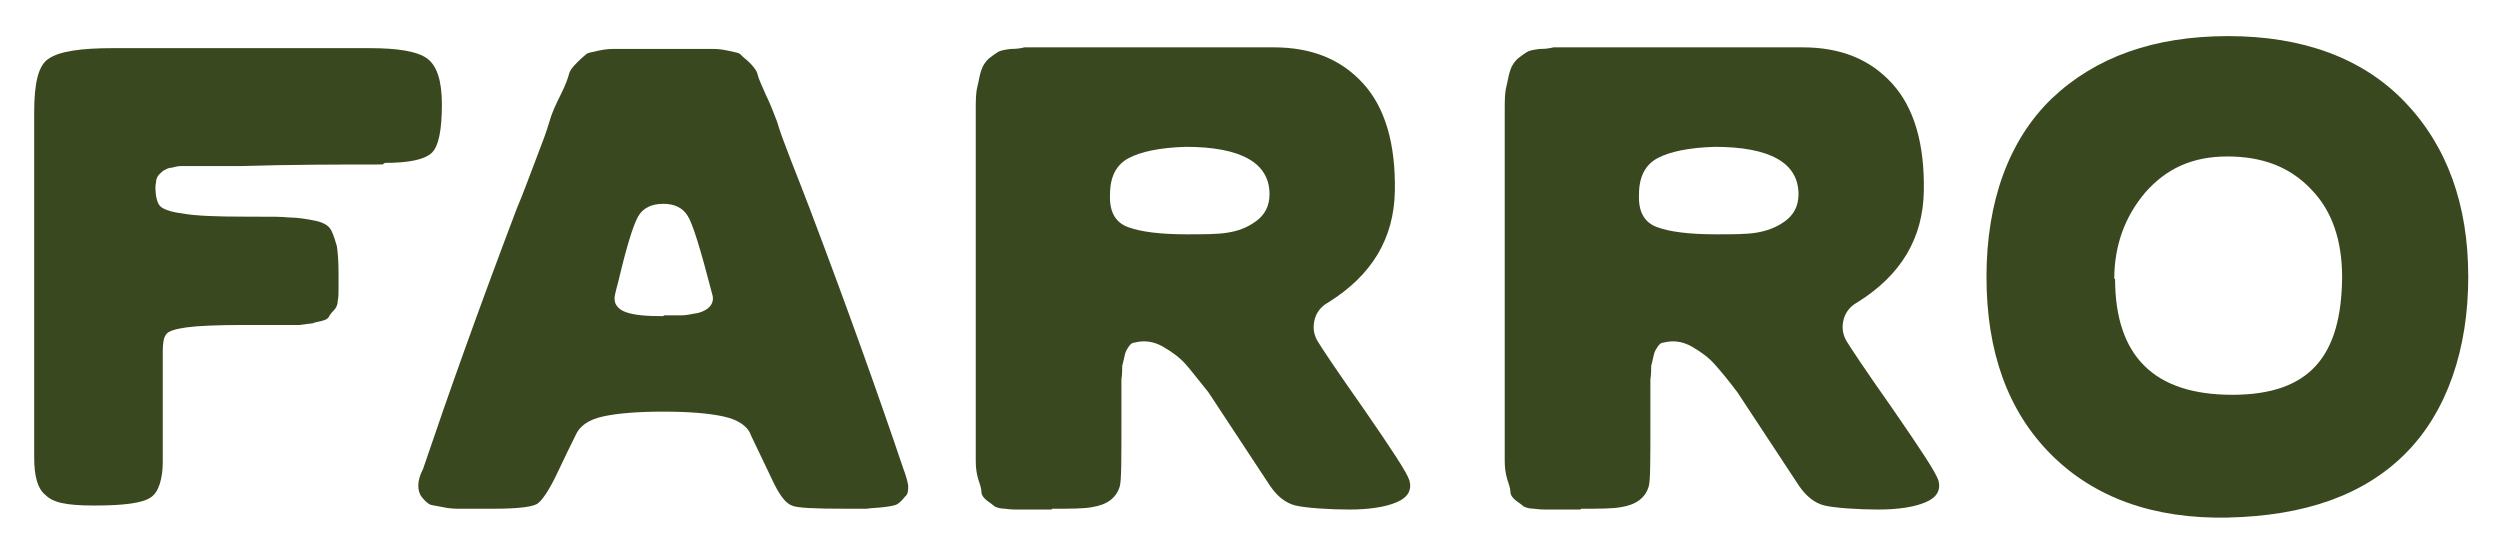
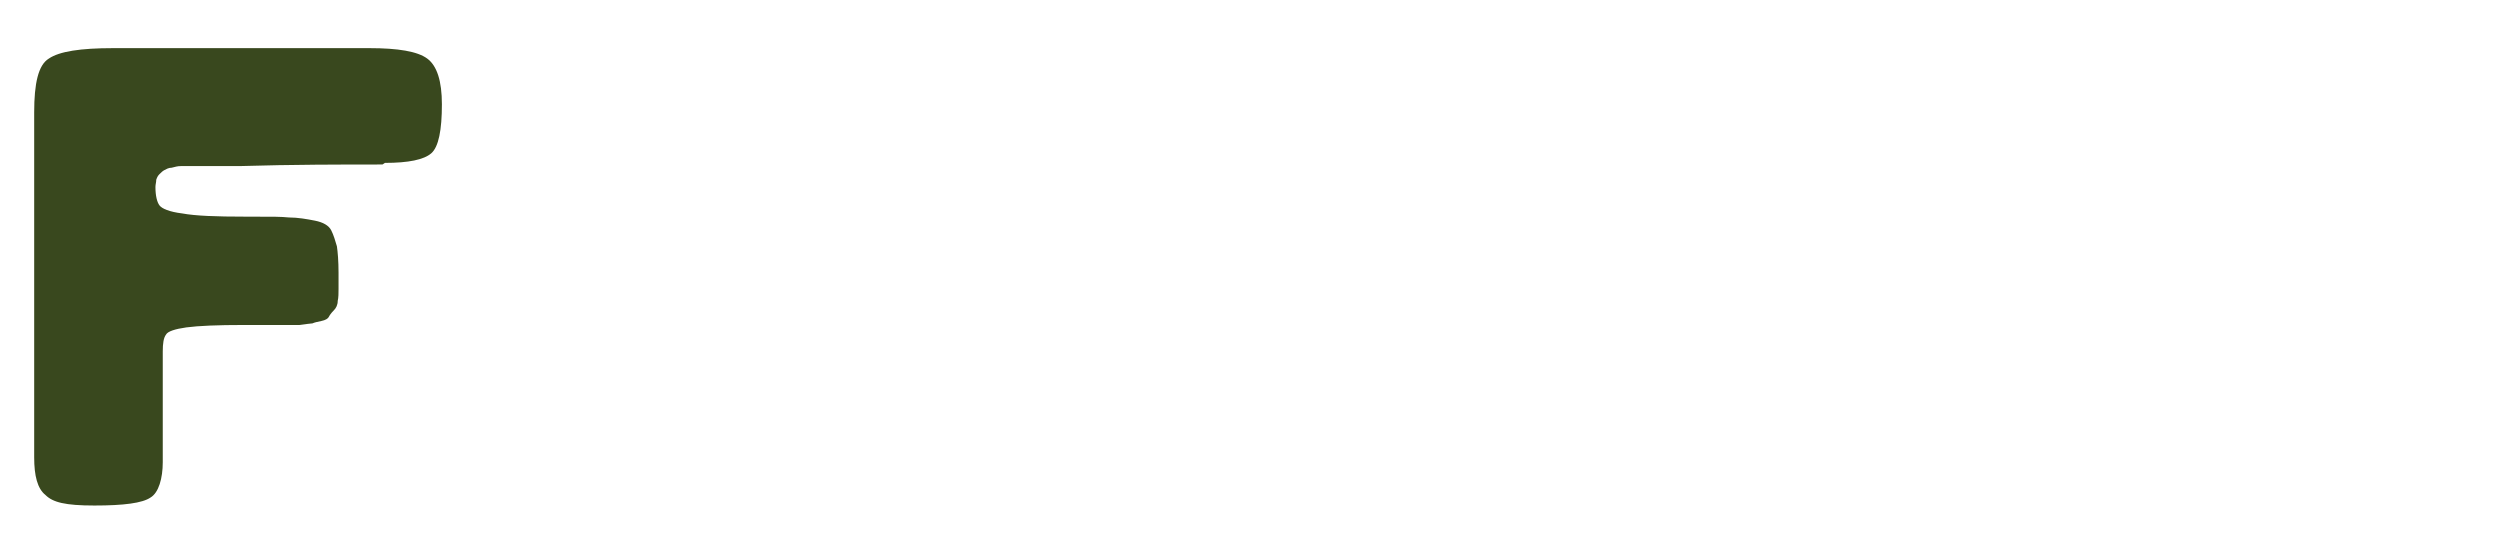
<svg xmlns="http://www.w3.org/2000/svg" width="257" height="57" viewBox="0 0 257 57" fill="none">
  <path d="M39.32 16.91C35.053 16.91 30.117 16.91 24.596 17.075C24.01 17.075 23.424 17.075 22.755 17.075C22.086 17.075 21.5 17.075 21.082 17.075H19.744C19.241 17.075 18.823 17.075 18.572 17.075C18.238 17.075 17.987 17.158 17.652 17.24C17.317 17.24 17.066 17.405 16.899 17.488C16.732 17.57 16.564 17.735 16.397 17.9C16.23 18.065 16.146 18.23 16.062 18.478C16.062 18.725 15.979 18.973 15.979 19.22C15.979 20.127 16.146 20.787 16.397 21.117C16.648 21.447 17.401 21.777 18.74 21.942C20.078 22.19 22.17 22.272 25.265 22.272C28.36 22.272 28.779 22.272 29.699 22.355C30.619 22.355 31.539 22.52 32.376 22.684C33.213 22.849 33.798 23.179 34.049 23.674C34.3 24.169 34.467 24.747 34.635 25.324C34.718 25.902 34.802 26.809 34.802 28.046C34.802 29.284 34.802 29.201 34.802 29.696C34.802 30.108 34.802 30.604 34.718 30.933C34.718 31.346 34.551 31.676 34.3 31.923C34.049 32.171 33.882 32.418 33.798 32.583C33.715 32.748 33.464 32.913 33.045 32.996C32.627 33.078 32.292 33.161 32.125 33.243C31.958 33.243 31.456 33.326 30.787 33.408C30.117 33.408 29.615 33.408 29.281 33.408H25.098C22.337 33.408 20.413 33.491 19.158 33.656C17.987 33.821 17.234 34.068 17.066 34.398C16.815 34.728 16.732 35.305 16.732 36.13C16.732 36.955 16.732 38.77 16.732 41.245C16.732 43.802 16.732 45.864 16.732 47.514C16.732 49.163 16.314 50.648 15.477 51.143C14.64 51.721 12.716 51.968 9.704 51.968C6.693 51.968 5.438 51.638 4.685 50.896C3.848 50.236 3.514 48.916 3.514 47.019C3.514 31.511 3.514 19.715 3.514 11.549C3.514 8.579 3.932 6.682 5.02 6.022C6.107 5.279 8.282 4.949 11.629 4.949H37.981C40.909 4.949 42.917 5.279 43.921 6.022C44.925 6.764 45.427 8.331 45.427 10.724C45.427 13.363 45.092 15.095 44.339 15.755C43.586 16.415 41.997 16.745 39.571 16.745L39.32 16.91Z" fill="#39481E" />
-   <path d="M65.337 5.032C66.424 5.032 67.428 5.032 68.181 5.032C68.934 5.032 69.938 5.032 71.026 5.032C72.113 5.032 72.866 5.032 73.201 5.032C73.535 5.032 74.037 5.032 74.79 5.197C75.543 5.362 75.962 5.444 76.045 5.527C76.129 5.609 76.463 5.939 76.966 6.352C77.467 6.847 77.802 7.259 77.886 7.672C77.969 8.084 78.304 8.744 78.722 9.734C79.224 10.724 79.559 11.713 79.894 12.538C80.144 13.446 80.647 14.766 81.316 16.498C81.985 18.23 82.654 19.88 83.24 21.447C87.088 31.593 90.267 40.502 92.861 48.174C93.112 48.834 93.279 49.411 93.363 49.906C93.363 50.401 93.363 50.813 93.028 51.061C92.777 51.391 92.526 51.638 92.275 51.803C92.024 51.968 91.522 52.051 90.853 52.133C90.184 52.216 89.598 52.216 89.096 52.298C88.678 52.298 87.925 52.298 86.921 52.298C83.742 52.298 81.901 52.216 81.399 51.968C80.73 51.721 80.061 50.813 79.308 49.164C78.304 47.019 77.551 45.534 77.216 44.792C76.882 43.802 75.878 43.142 74.372 42.812C72.866 42.482 70.775 42.317 68.181 42.317C65.588 42.317 63.496 42.482 61.991 42.812C60.485 43.142 59.564 43.802 59.146 44.792C58.644 45.782 58.059 47.019 57.389 48.421C56.469 50.401 55.716 51.473 55.214 51.803C54.629 52.133 53.123 52.298 50.697 52.298H49.442C48.438 52.298 47.685 52.298 47.267 52.298C46.848 52.298 46.263 52.298 45.51 52.133C44.757 51.968 44.339 51.968 44.088 51.803C43.837 51.638 43.586 51.391 43.335 51.061C43.084 50.731 43 50.318 43 49.906C43 49.411 43.167 48.834 43.502 48.174C46.095 40.502 49.274 31.593 53.123 21.447C53.792 19.88 54.378 18.23 55.047 16.498C55.716 14.766 56.218 13.446 56.469 12.538C56.72 11.631 57.138 10.724 57.64 9.734C58.142 8.744 58.393 8.001 58.477 7.672C58.56 7.259 58.895 6.847 59.397 6.352C59.899 5.857 60.234 5.609 60.317 5.527C60.401 5.444 60.819 5.362 61.572 5.197C62.325 5.032 62.827 5.032 63.162 5.032C63.496 5.032 64.166 5.032 65.337 5.032ZM68.265 32.418C69.018 32.418 69.603 32.418 70.106 32.418C70.607 32.418 71.193 32.253 71.779 32.171C72.364 32.006 72.783 31.758 73.034 31.428C73.284 31.098 73.368 30.686 73.201 30.191C72.03 25.654 71.193 22.932 70.691 22.19C70.189 21.365 69.353 20.952 68.181 20.952C67.01 20.952 66.09 21.365 65.588 22.272C65.086 23.18 64.417 25.324 63.58 28.871C63.413 29.449 63.329 29.861 63.245 30.191C62.995 31.098 63.413 31.758 64.333 32.088C65.253 32.418 66.592 32.501 68.181 32.501L68.265 32.418Z" fill="#39481E" />
-   <path d="M108.087 52.381C107.669 52.381 107.083 52.381 106.246 52.381C105.41 52.381 104.908 52.381 104.573 52.381C104.322 52.381 103.904 52.381 103.318 52.298C102.733 52.298 102.398 52.133 102.231 52.051C102.063 51.886 101.813 51.721 101.478 51.473C101.143 51.226 100.892 50.896 100.892 50.566C100.892 50.236 100.725 49.741 100.558 49.246C100.39 48.669 100.307 48.091 100.307 47.349C100.307 46.606 100.307 45.781 100.307 44.792V11.301C100.307 10.394 100.307 9.569 100.474 8.909C100.641 8.249 100.725 7.589 100.892 7.177C101.06 6.682 101.311 6.352 101.645 6.022C102.063 5.692 102.314 5.527 102.565 5.362C102.816 5.197 103.235 5.114 103.904 5.032C104.573 5.032 104.992 4.949 105.326 4.867C105.661 4.867 106.163 4.867 106.999 4.867C107.836 4.867 108.422 4.867 108.756 4.867H130.926C134.858 4.867 137.869 6.104 140.128 8.579C142.387 11.053 143.475 14.765 143.391 19.632C143.307 24.499 141.048 28.294 136.531 31.098C135.778 31.511 135.276 32.171 135.109 32.996C134.941 33.821 135.109 34.48 135.443 35.058C135.778 35.635 137.368 38.028 140.212 42.069C143.056 46.194 144.646 48.586 144.897 49.411C145.148 50.401 144.729 51.143 143.558 51.638C142.387 52.133 140.714 52.381 138.706 52.381C136.698 52.381 134.188 52.216 133.185 51.968C132.181 51.721 131.344 51.061 130.591 49.988L124.233 40.337C123.229 39.1 122.476 38.11 121.891 37.45C121.305 36.79 120.552 36.213 119.548 35.635C118.544 35.058 117.54 34.975 116.62 35.223C116.369 35.223 116.202 35.388 116.035 35.635C115.867 35.883 115.7 36.13 115.616 36.543C115.533 36.955 115.449 37.285 115.365 37.615C115.365 37.945 115.365 38.44 115.282 39.017C115.282 39.595 115.282 40.09 115.282 40.502V43.472C115.282 47.266 115.282 49.411 115.114 49.988C114.78 51.143 113.859 51.886 112.27 52.133C111.433 52.298 110.011 52.298 108.171 52.298L108.087 52.381ZM122.058 24.087C123.731 24.087 125.153 24.087 126.157 23.922C127.245 23.757 128.165 23.427 129.085 22.767C130.006 22.107 130.507 21.2 130.507 19.962C130.507 16.745 127.579 15.095 121.891 15.095C119.214 15.178 117.289 15.59 116.035 16.25C114.78 16.91 114.11 18.148 114.11 19.962C114.027 21.695 114.612 22.849 115.951 23.344C117.289 23.839 119.297 24.087 121.974 24.087H122.058Z" fill="#39481E" />
-   <path d="M162.466 52.381C162.048 52.381 161.462 52.381 160.625 52.381C159.789 52.381 159.287 52.381 158.952 52.381C158.701 52.381 158.283 52.381 157.697 52.298C157.112 52.298 156.777 52.133 156.61 52.051C156.442 51.886 156.191 51.721 155.857 51.473C155.522 51.226 155.271 50.896 155.271 50.566C155.271 50.236 155.104 49.741 154.937 49.246C154.769 48.669 154.686 48.091 154.686 47.349C154.686 46.606 154.686 45.781 154.686 44.792V11.301C154.686 10.394 154.686 9.569 154.853 8.909C155.02 8.249 155.104 7.589 155.271 7.177C155.438 6.682 155.689 6.352 156.024 6.022C156.442 5.692 156.693 5.527 156.944 5.362C157.195 5.197 157.614 5.114 158.283 5.032C158.952 5.032 159.37 4.949 159.705 4.867C160.04 4.867 160.542 4.867 161.378 4.867C162.215 4.867 162.8 4.867 163.135 4.867H185.305C189.237 4.867 192.248 6.104 194.507 8.579C196.766 11.053 197.854 14.765 197.77 19.632C197.686 24.499 195.427 28.294 190.91 31.098C190.157 31.511 189.655 32.171 189.488 32.996C189.32 33.821 189.488 34.48 189.822 35.058C190.157 35.635 191.746 38.028 194.591 42.069C197.435 46.194 199.025 48.586 199.276 49.411C199.527 50.401 199.108 51.143 197.937 51.638C196.766 52.133 195.093 52.381 193.085 52.381C191.077 52.381 188.567 52.216 187.563 51.968C186.56 51.721 185.723 51.061 184.97 49.988L178.612 40.337C177.692 39.1 176.855 38.11 176.27 37.45C175.684 36.79 174.931 36.213 173.927 35.635C172.923 35.058 171.919 34.975 170.999 35.223C170.748 35.223 170.581 35.388 170.413 35.635C170.246 35.883 170.079 36.13 169.995 36.543C169.911 36.955 169.828 37.285 169.744 37.615C169.744 37.945 169.744 38.44 169.66 39.017C169.66 39.595 169.66 40.09 169.66 40.502V43.472C169.66 47.266 169.66 49.411 169.493 49.988C169.159 51.143 168.238 51.886 166.649 52.133C165.812 52.298 164.39 52.298 162.549 52.298L162.466 52.381ZM176.437 24.087C178.11 24.087 179.532 24.087 180.536 23.922C181.54 23.757 182.544 23.427 183.464 22.767C184.384 22.107 184.886 21.2 184.886 19.962C184.886 16.745 181.958 15.095 176.27 15.095C173.592 15.178 171.668 15.59 170.413 16.25C169.159 16.91 168.489 18.148 168.489 19.962C168.406 21.695 168.991 22.849 170.33 23.344C171.668 23.839 173.676 24.087 176.353 24.087H176.437Z" fill="#39481E" />
-   <path d="M229.058 53.206C221.361 53.37 215.254 51.143 210.82 46.689C206.386 42.234 204.211 36.13 204.211 28.459C204.211 20.787 206.47 14.436 210.904 10.146C215.421 5.857 221.445 3.712 229.058 3.712C236.671 3.712 242.861 5.939 247.212 10.476C251.562 15.013 253.737 21.035 253.737 28.459C253.737 35.883 251.562 42.317 247.295 46.606C243.029 50.896 236.922 53.041 228.974 53.206H229.058ZM217.429 28.624C217.429 36.625 221.445 40.585 229.476 40.585C237.507 40.585 240.686 36.543 240.77 28.541C240.77 24.747 239.766 21.695 237.591 19.468C235.416 17.158 232.571 16.085 228.974 16.085C225.377 16.085 222.7 17.323 220.524 19.797C218.433 22.272 217.345 25.242 217.345 28.706L217.429 28.624Z" fill="#39481E" />
</svg>